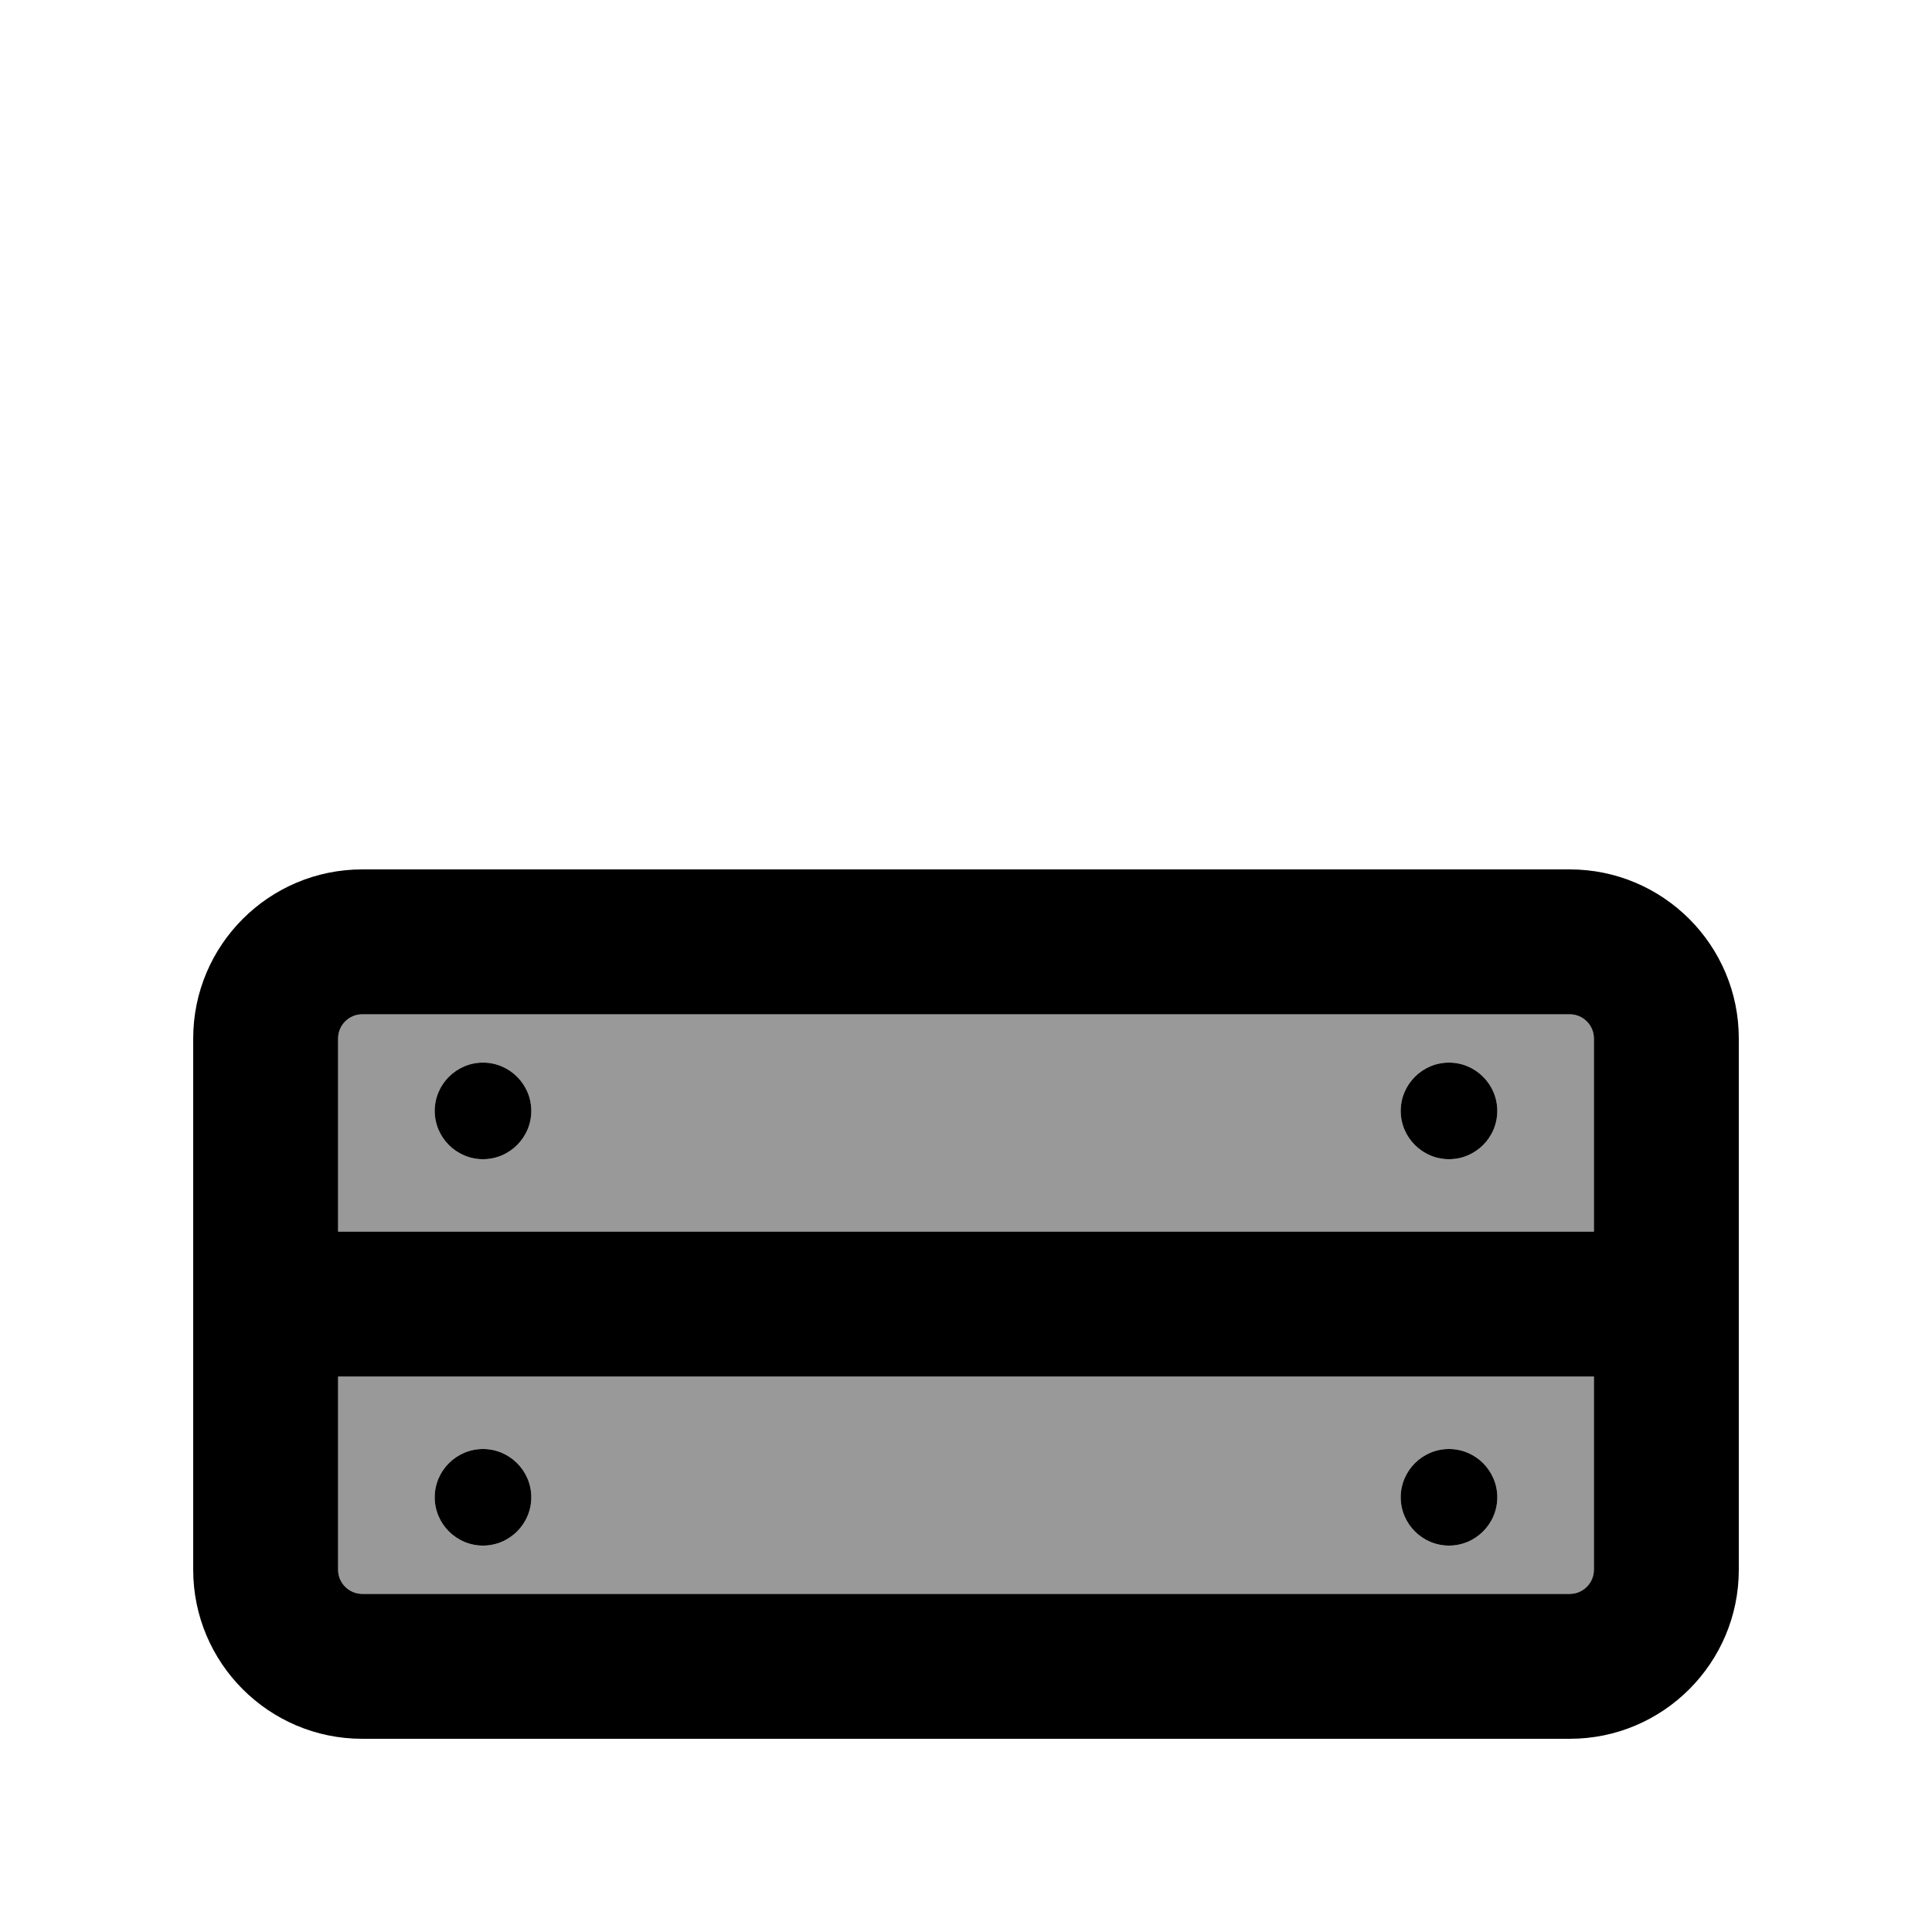
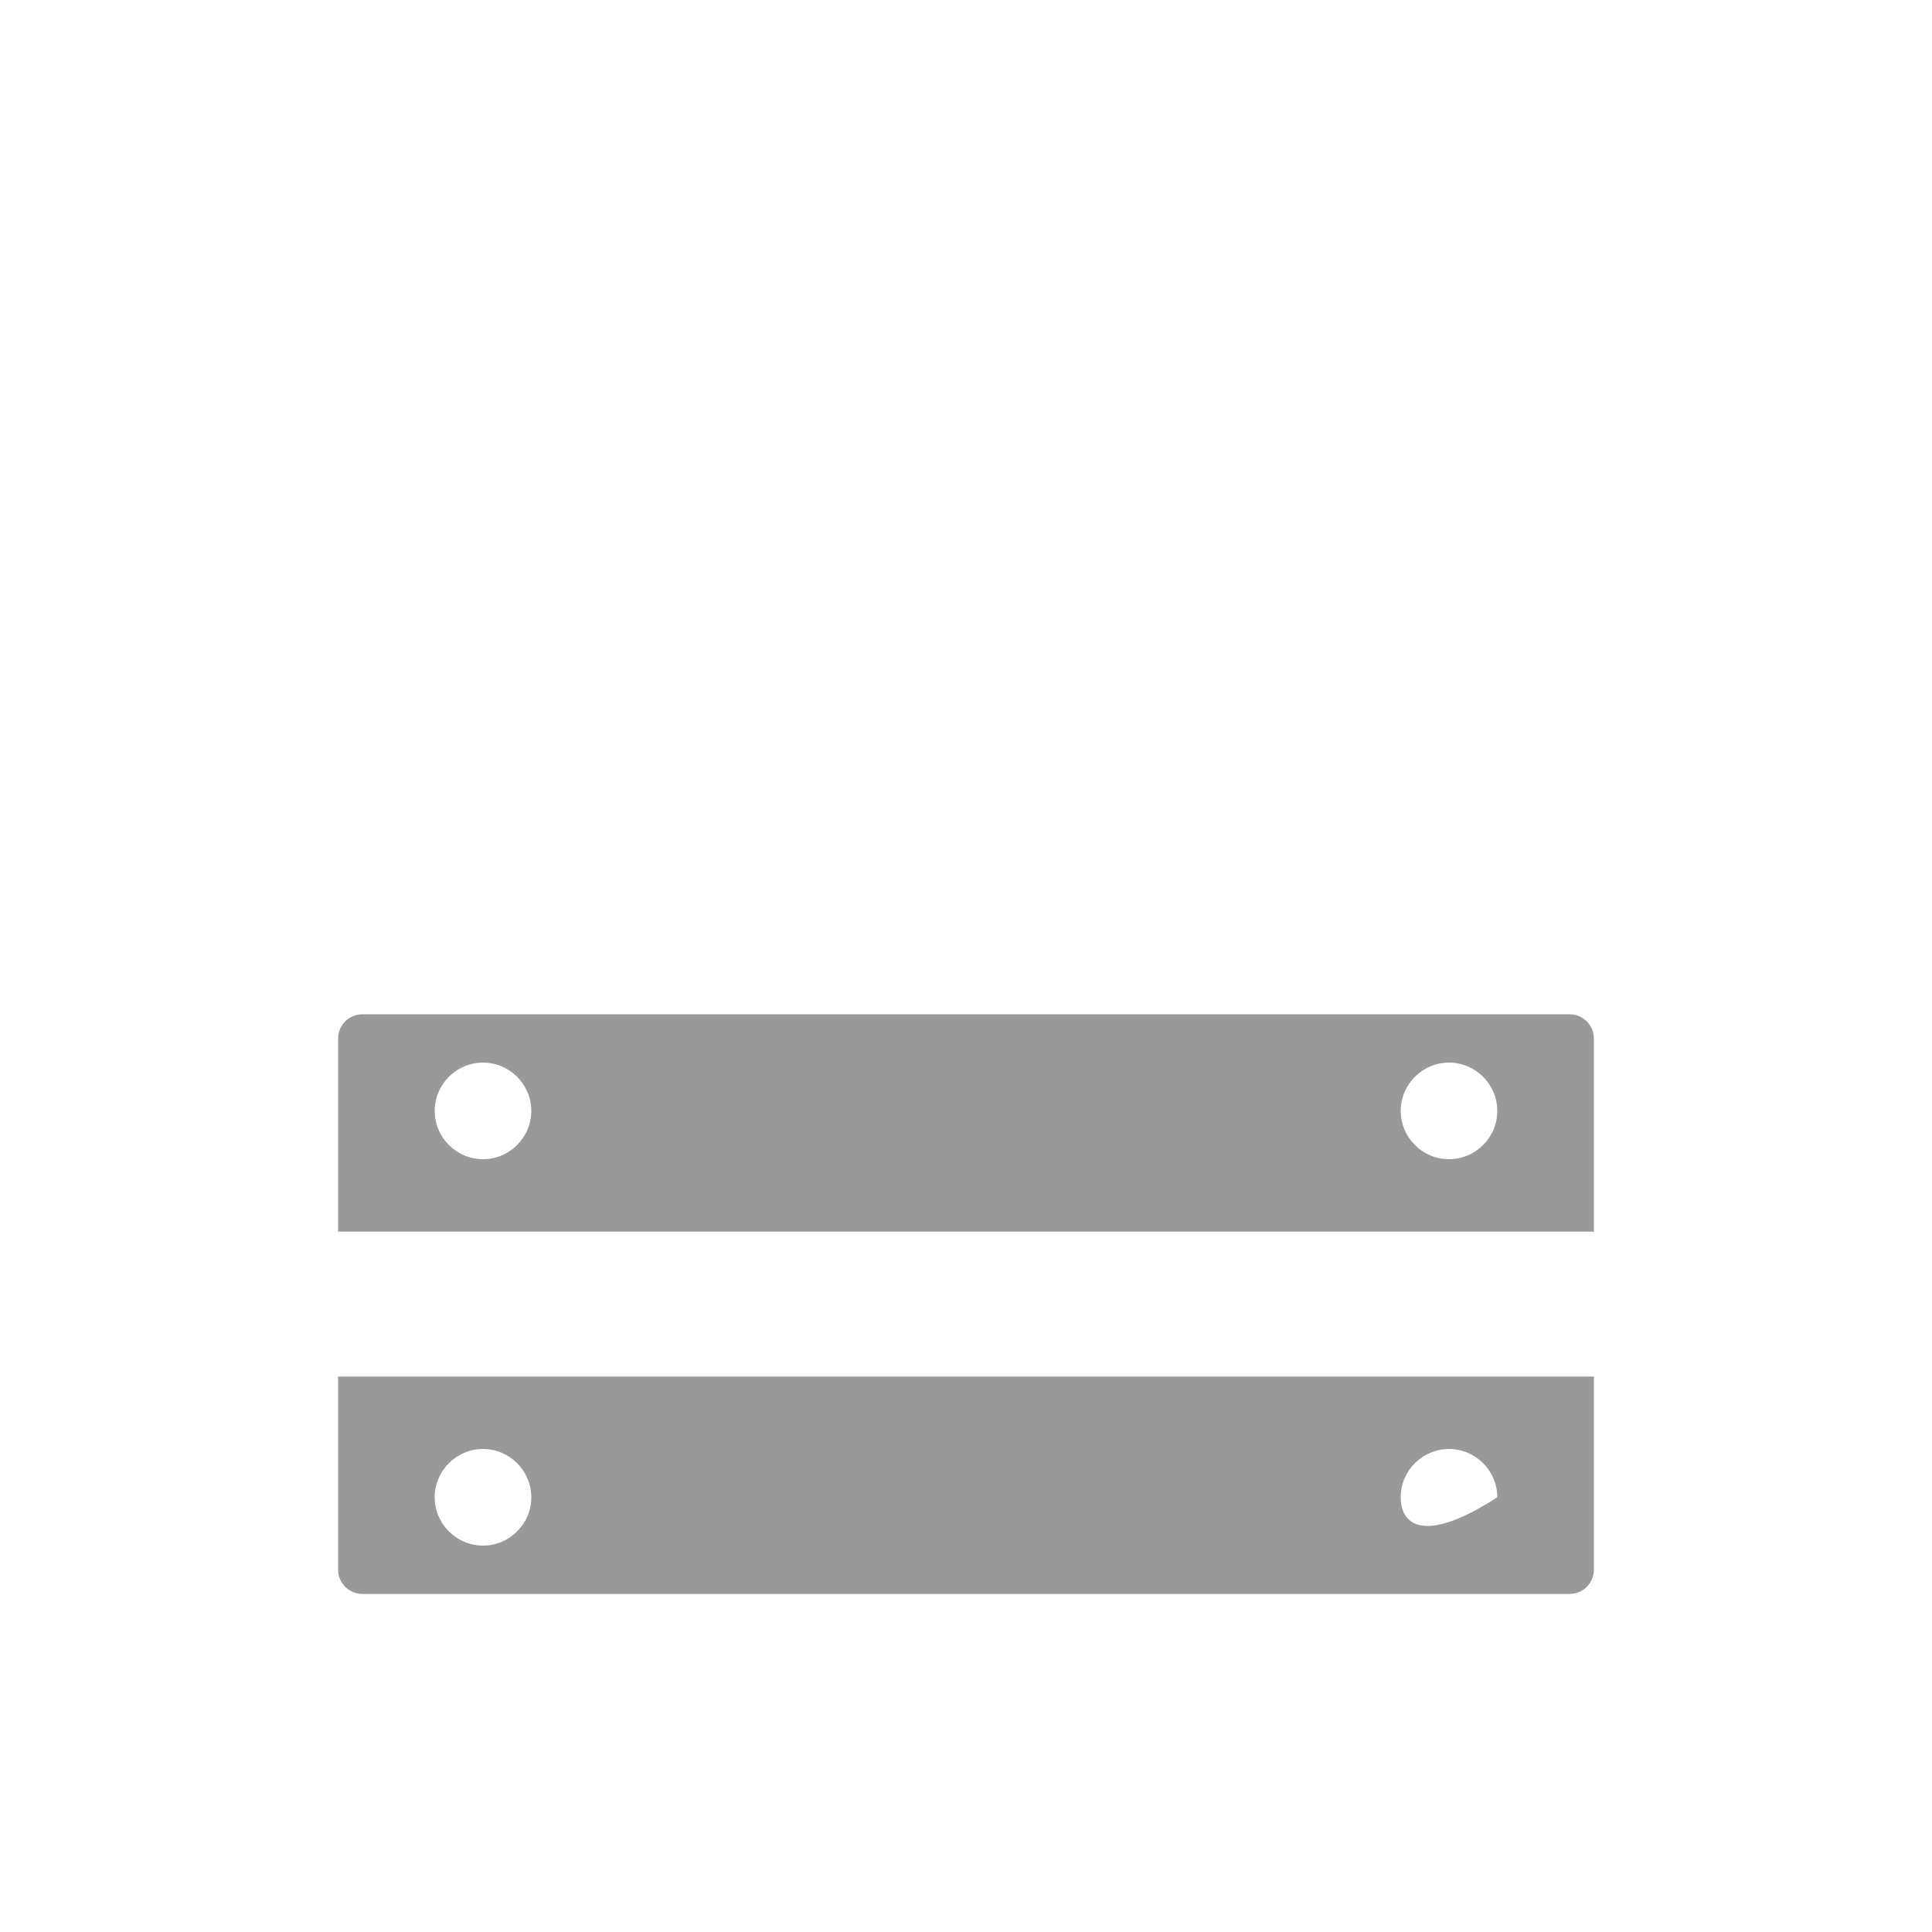
<svg xmlns="http://www.w3.org/2000/svg" viewBox="0 0 640 640">
-   <path opacity=".4" fill="currentColor" d="M112 344L112 408L528 408L528 344C528 339.6 524.4 336 520 336L120 336C115.6 336 112 339.6 112 344zM112 456L112 520C112 524.4 115.6 528 120 528L520 528C524.4 528 528 524.4 528 520L528 456L112 456zM176 368C176 376.8 168.8 384 160 384C151.2 384 144 376.8 144 368C144 359.2 151.2 352 160 352C168.8 352 176 359.2 176 368zM176 496C176 504.8 168.8 512 160 512C151.2 512 144 504.8 144 496C144 487.2 151.2 480 160 480C168.8 480 176 487.2 176 496zM496 368C496 376.8 488.8 384 480 384C471.2 384 464 376.8 464 368C464 359.2 471.2 352 480 352C488.8 352 496 359.2 496 368zM496 496C496 504.8 488.8 512 480 512C471.2 512 464 504.8 464 496C464 487.2 471.2 480 480 480C488.8 480 496 487.2 496 496z" />
-   <path fill="currentColor" d="M120 336C115.6 336 112 339.6 112 344L112 408L528 408L528 344C528 339.6 524.4 336 520 336L120 336zM112 456L112 520C112 524.4 115.6 528 120 528L520 528C524.4 528 528 524.4 528 520L528 456L112 456zM64 344C64 313.1 89.1 288 120 288L520 288C550.9 288 576 313.1 576 344L576 520C576 550.9 550.9 576 520 576L120 576C89.1 576 64 550.9 64 520L64 344zM464 368C464 359.2 471.2 352 480 352C488.8 352 496 359.2 496 368C496 376.8 488.8 384 480 384C471.2 384 464 376.8 464 368zM480 480C488.8 480 496 487.2 496 496C496 504.8 488.8 512 480 512C471.2 512 464 504.8 464 496C464 487.2 471.2 480 480 480zM144 368C144 359.2 151.2 352 160 352C168.8 352 176 359.2 176 368C176 376.8 168.8 384 160 384C151.2 384 144 376.8 144 368zM160 480C168.8 480 176 487.2 176 496C176 504.8 168.8 512 160 512C151.2 512 144 504.8 144 496C144 487.2 151.2 480 160 480z" />
+   <path opacity=".4" fill="currentColor" d="M112 344L112 408L528 408L528 344C528 339.6 524.4 336 520 336L120 336C115.6 336 112 339.6 112 344zM112 456L112 520C112 524.4 115.6 528 120 528L520 528C524.4 528 528 524.4 528 520L528 456L112 456zM176 368C176 376.8 168.8 384 160 384C151.2 384 144 376.8 144 368C144 359.2 151.2 352 160 352C168.8 352 176 359.2 176 368zM176 496C176 504.8 168.8 512 160 512C151.2 512 144 504.8 144 496C144 487.2 151.2 480 160 480C168.8 480 176 487.2 176 496zM496 368C496 376.8 488.8 384 480 384C471.2 384 464 376.8 464 368C464 359.2 471.2 352 480 352C488.8 352 496 359.2 496 368zM496 496C471.2 512 464 504.8 464 496C464 487.2 471.2 480 480 480C488.8 480 496 487.2 496 496z" />
</svg>